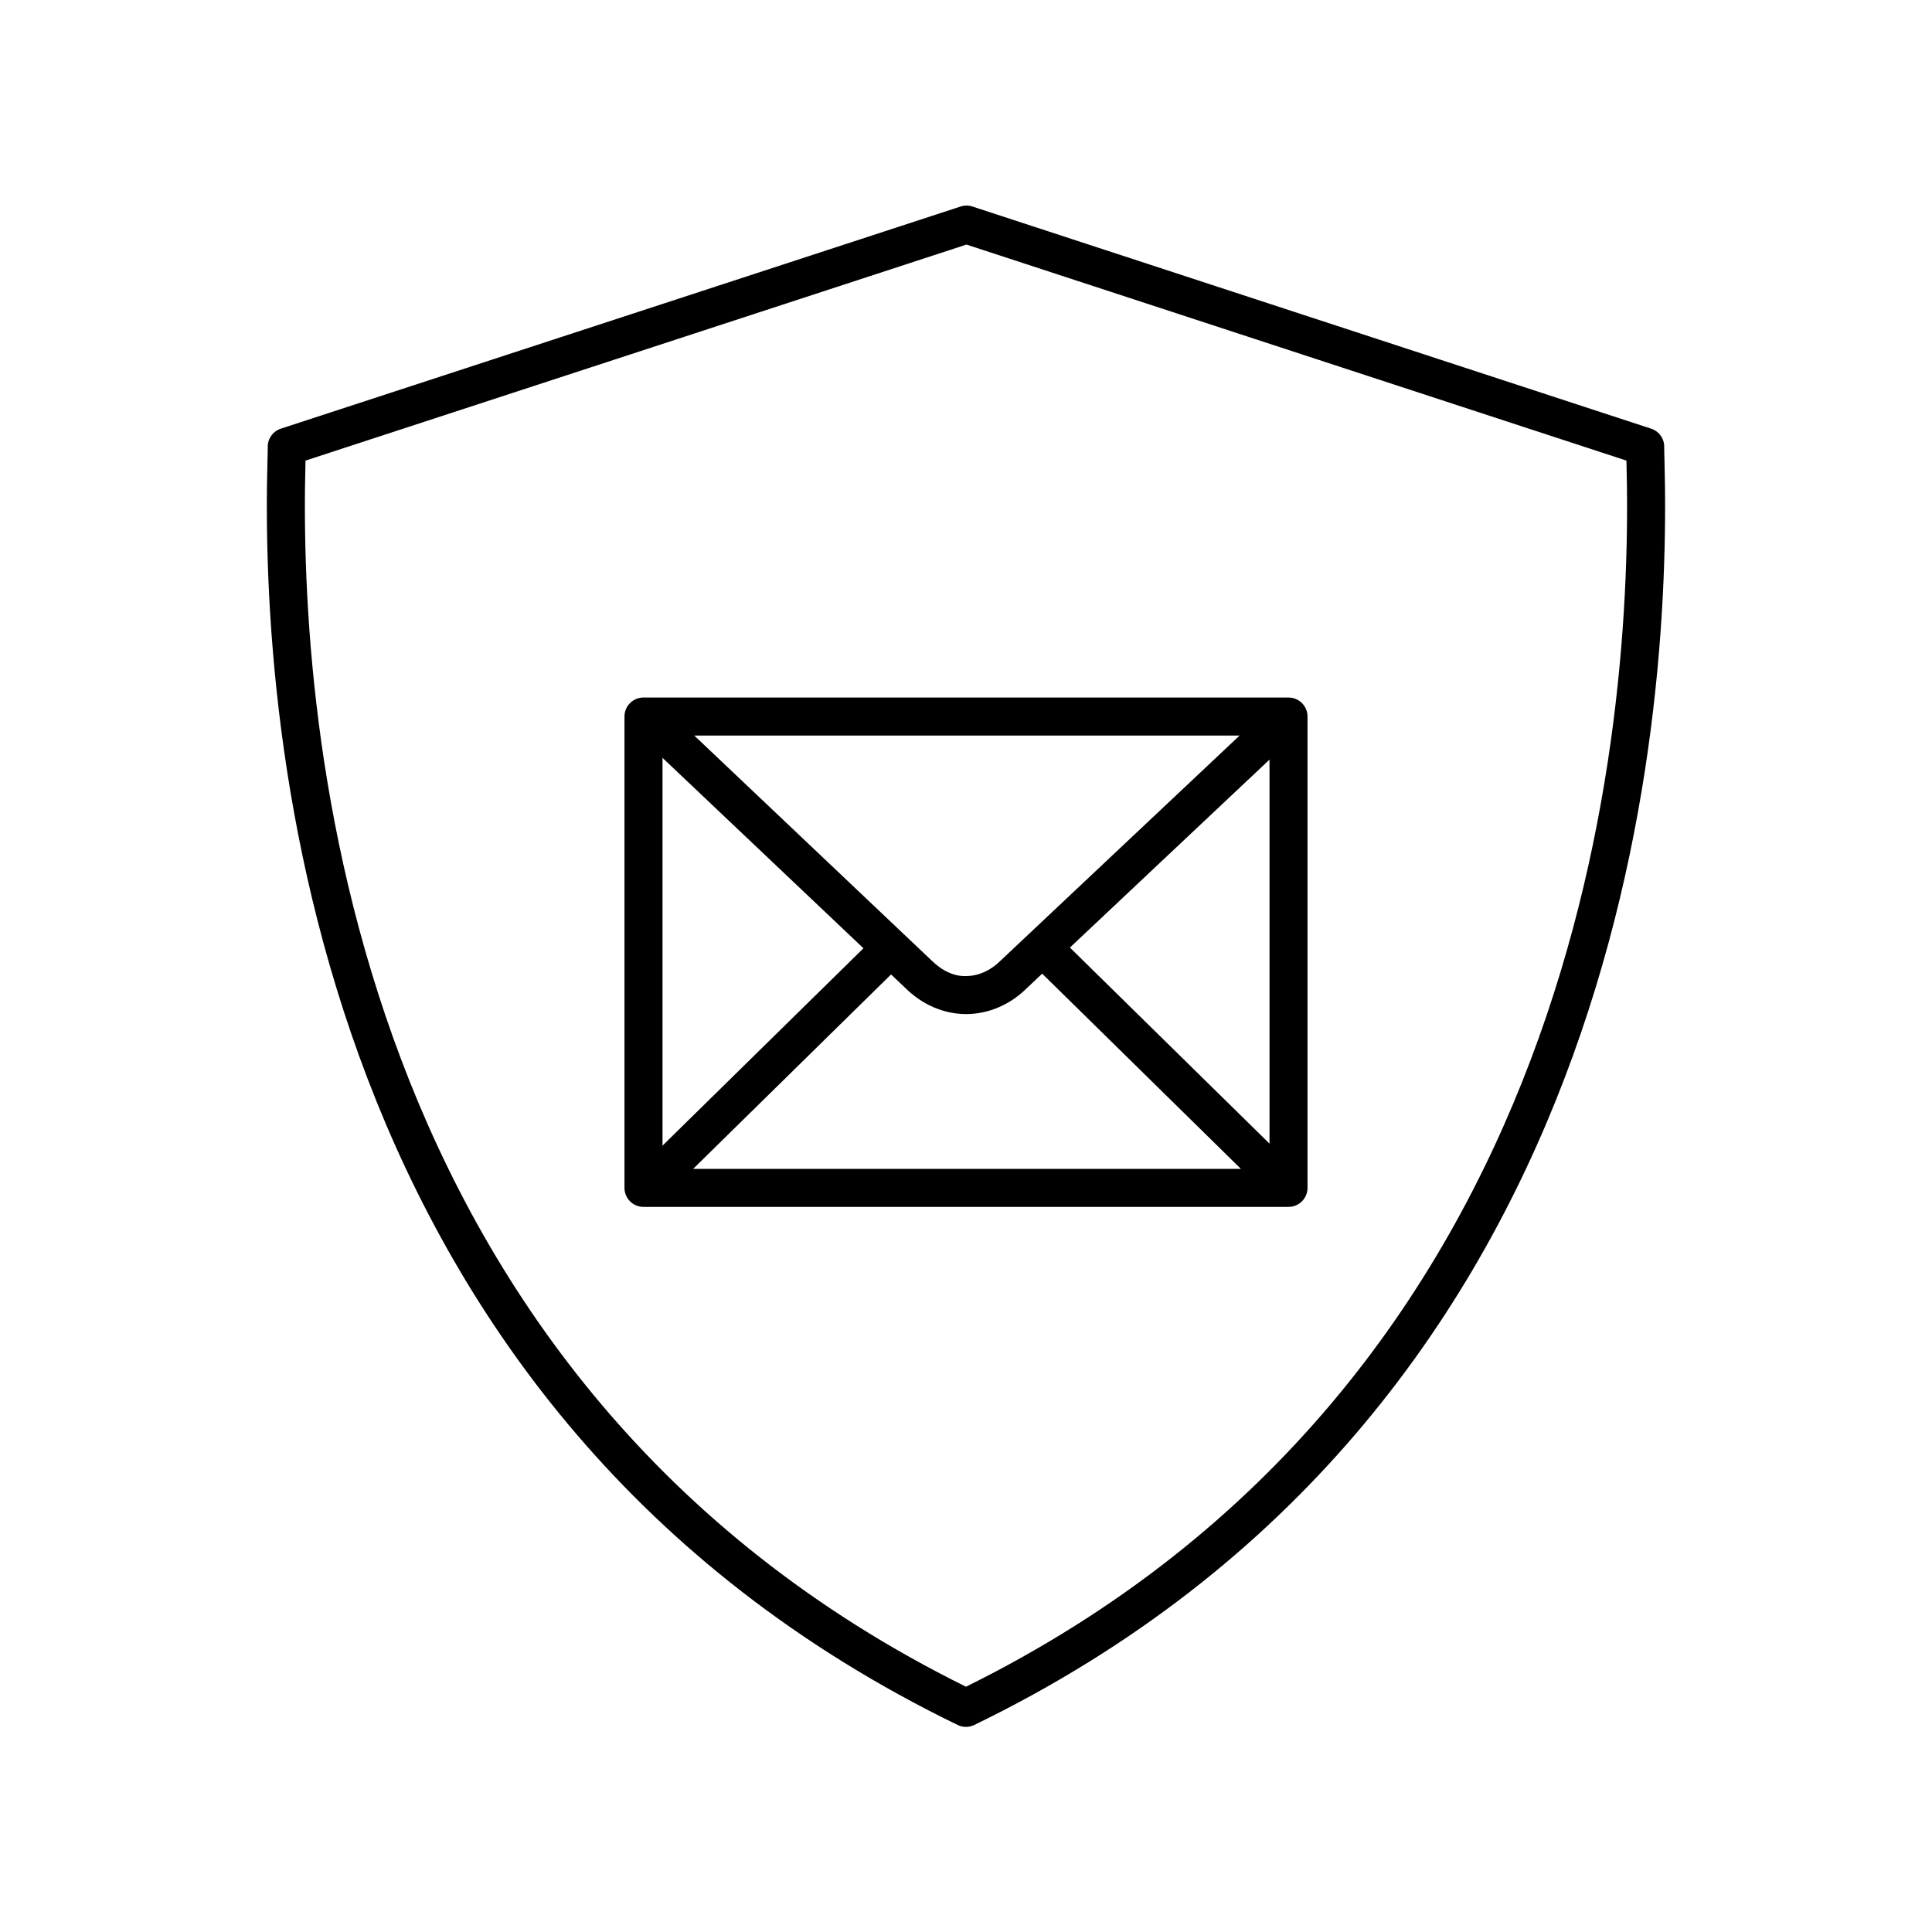
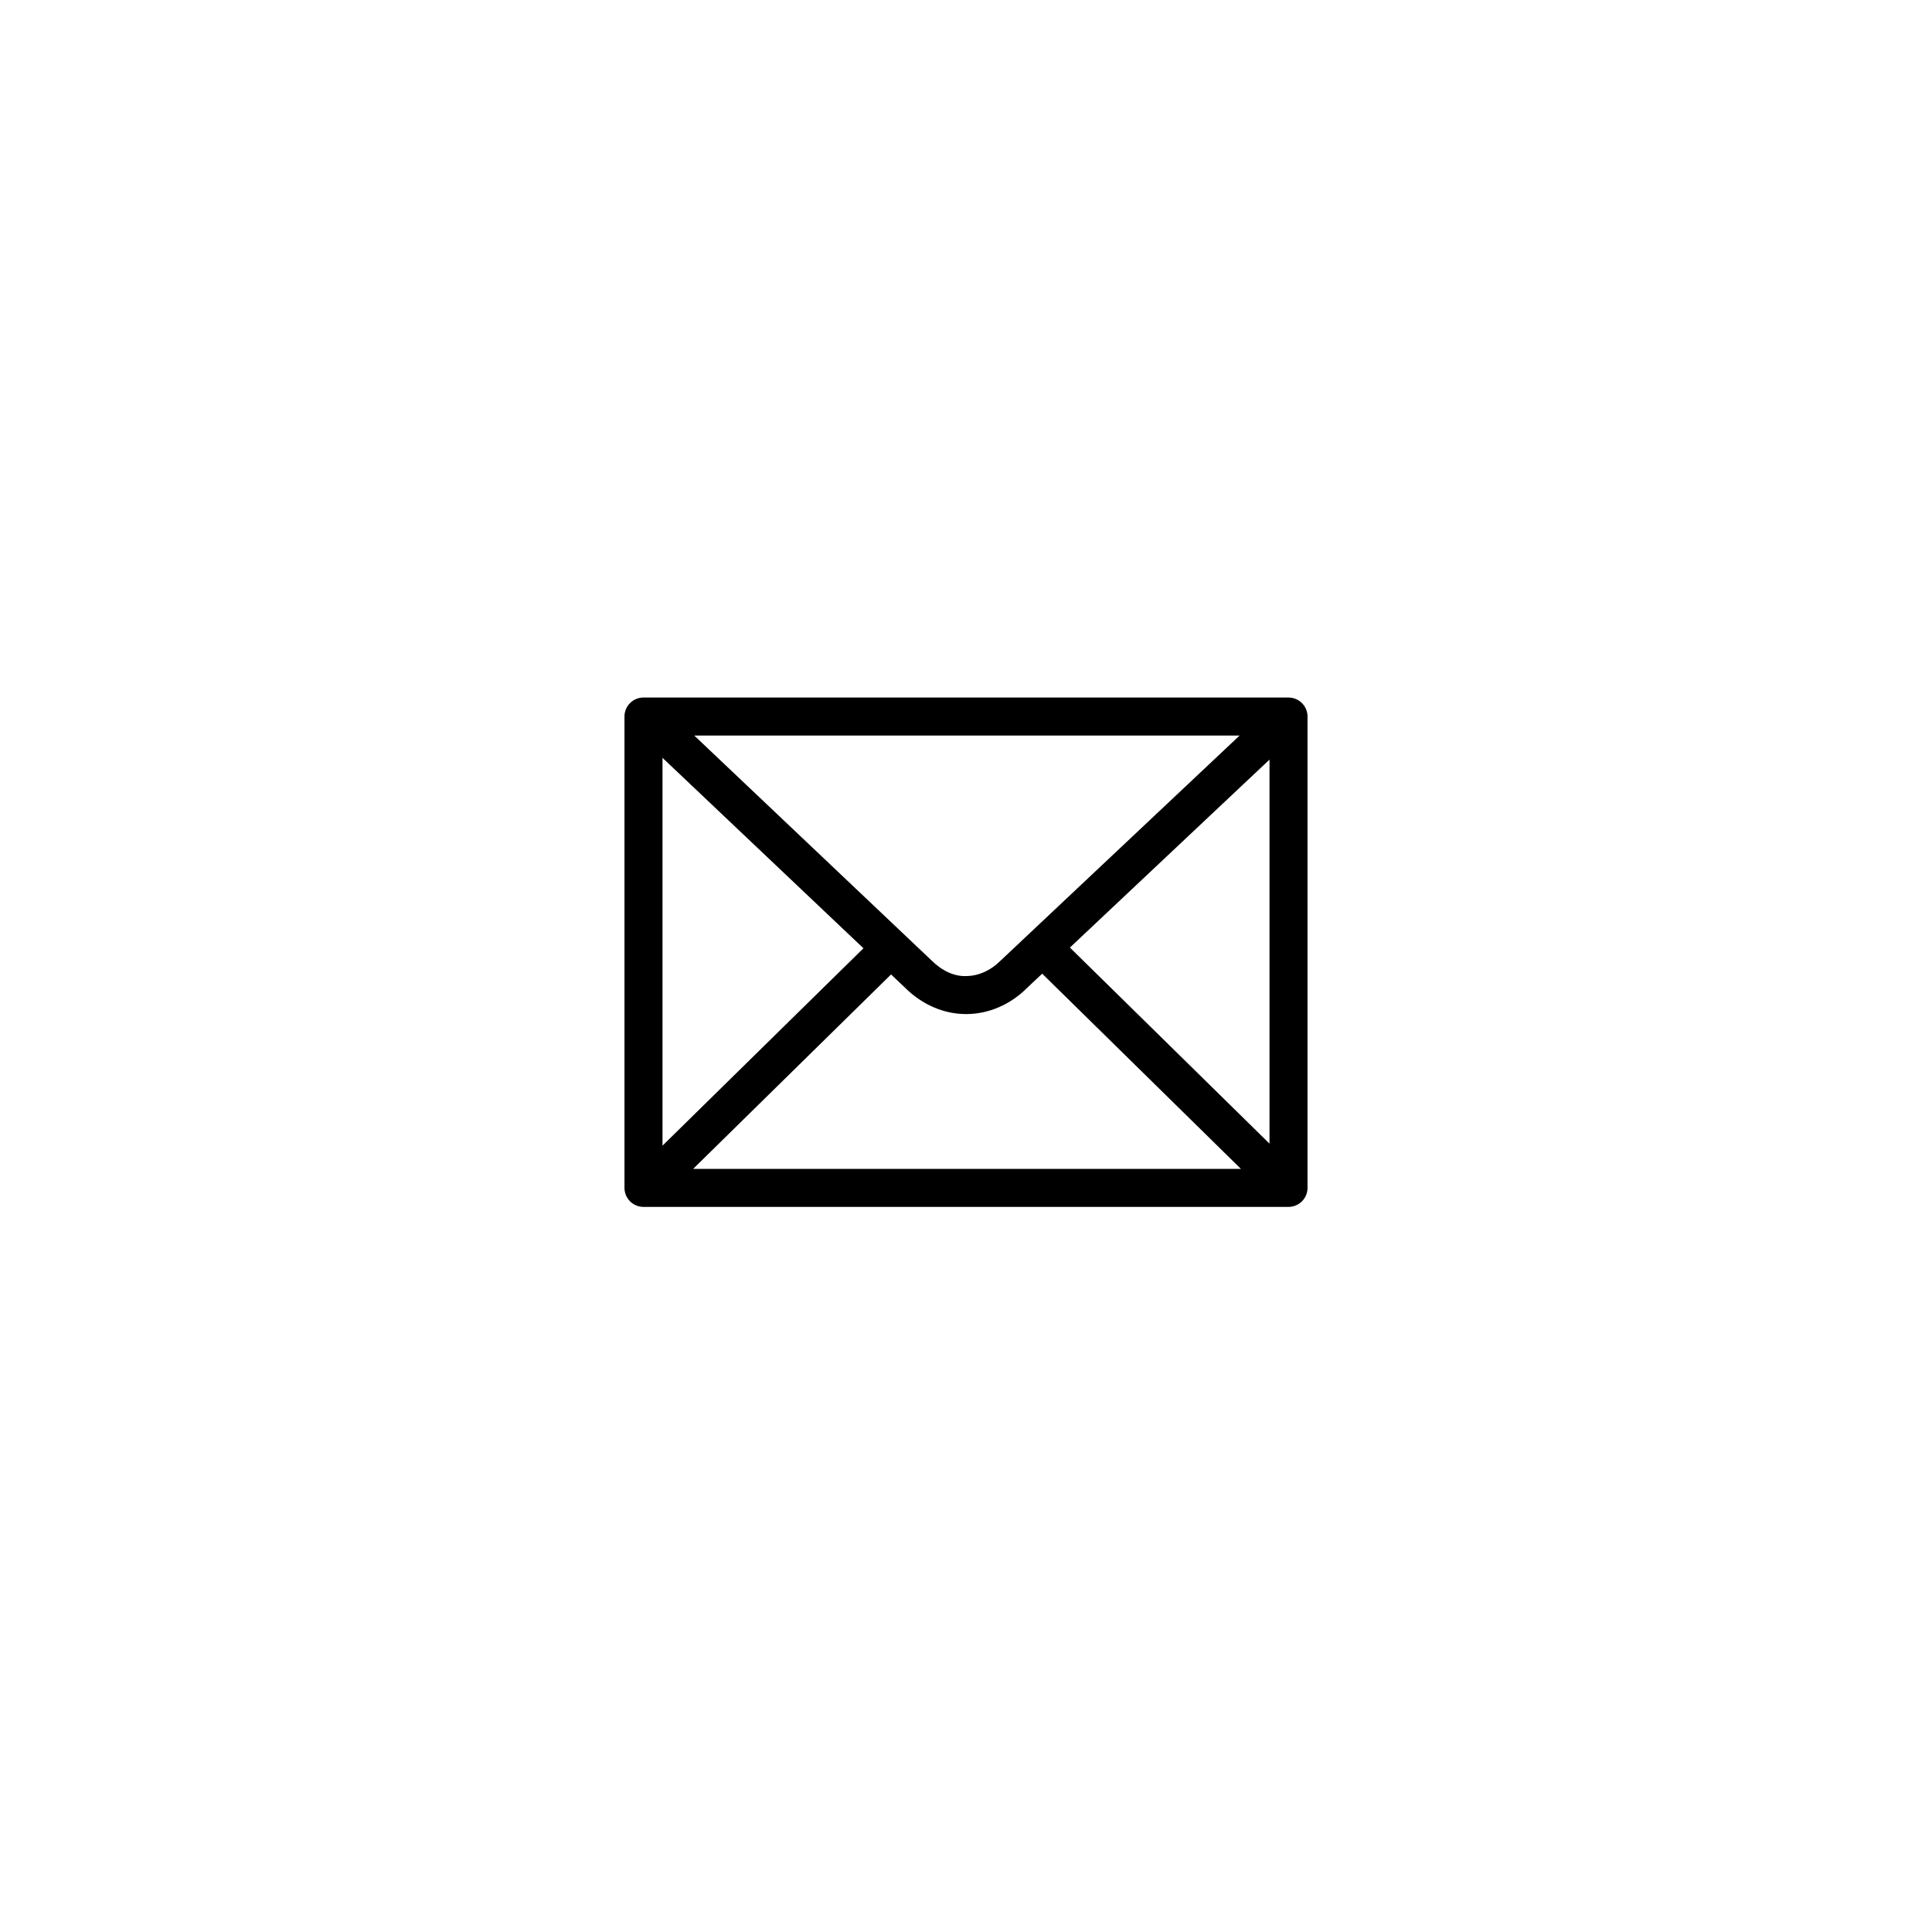
<svg xmlns="http://www.w3.org/2000/svg" fill="#000000" width="800px" height="800px" version="1.1" viewBox="144 144 512 512">
  <g>
-     <path d="m581.57 257.6-179.87-58.871c-1.02-0.336-2.117-0.336-3.133 0l-180.14 58.871c-2.117 0.688-3.527 2.688-3.473 4.91 0.016 0.609-0.023 1.785-0.07 3.477-2.019 73.105 11.758 252.1 182.91 335.15 0.695 0.34 1.445 0.508 2.199 0.508 0.754 0 1.504-0.168 2.199-0.508 171.15-83.055 184.93-262.05 182.91-335.15-0.047-1.691-0.082-2.867-0.07-3.477 0.062-2.223-1.348-4.219-3.461-4.91zm-181.57 333.4c-163.77-80.961-176.99-253.9-175.04-324.73 0.004-0.07 0.004-0.137 0.004-0.207l175.16-57.25 174.9 57.25c0 0.07 0.004 0.137 0.004 0.207 1.961 70.828-11.258 243.77-175.04 324.73z" />
    <path d="m485.46 328.85h-170.93c-2.781 0-5.039 2.254-5.039 5.039v124.91c0 2.785 2.254 5.039 5.039 5.039h170.94c2.781 0 5.039-2.254 5.039-5.039l-0.004-124.91c0-2.781-2.254-5.035-5.039-5.035zm-165.89 15.984 53.254 50.469-53.254 52.309zm89.547 53.789c-2.574 2.574-5.762 4.004-8.984 4.039-3.207 0.168-6.508-1.379-9.305-4.172l-62.848-59.566h144.53zm-28.977 3.617 3.66 3.469c4.539 4.535 10.293 7.031 16.223 7.031h0.207c5.879-0.059 11.562-2.543 15.902-6.887l4.059-3.82 52.66 51.73h-145.16zm47.395-7.125 52.895-49.809v101.77z" />
  </g>
</svg>